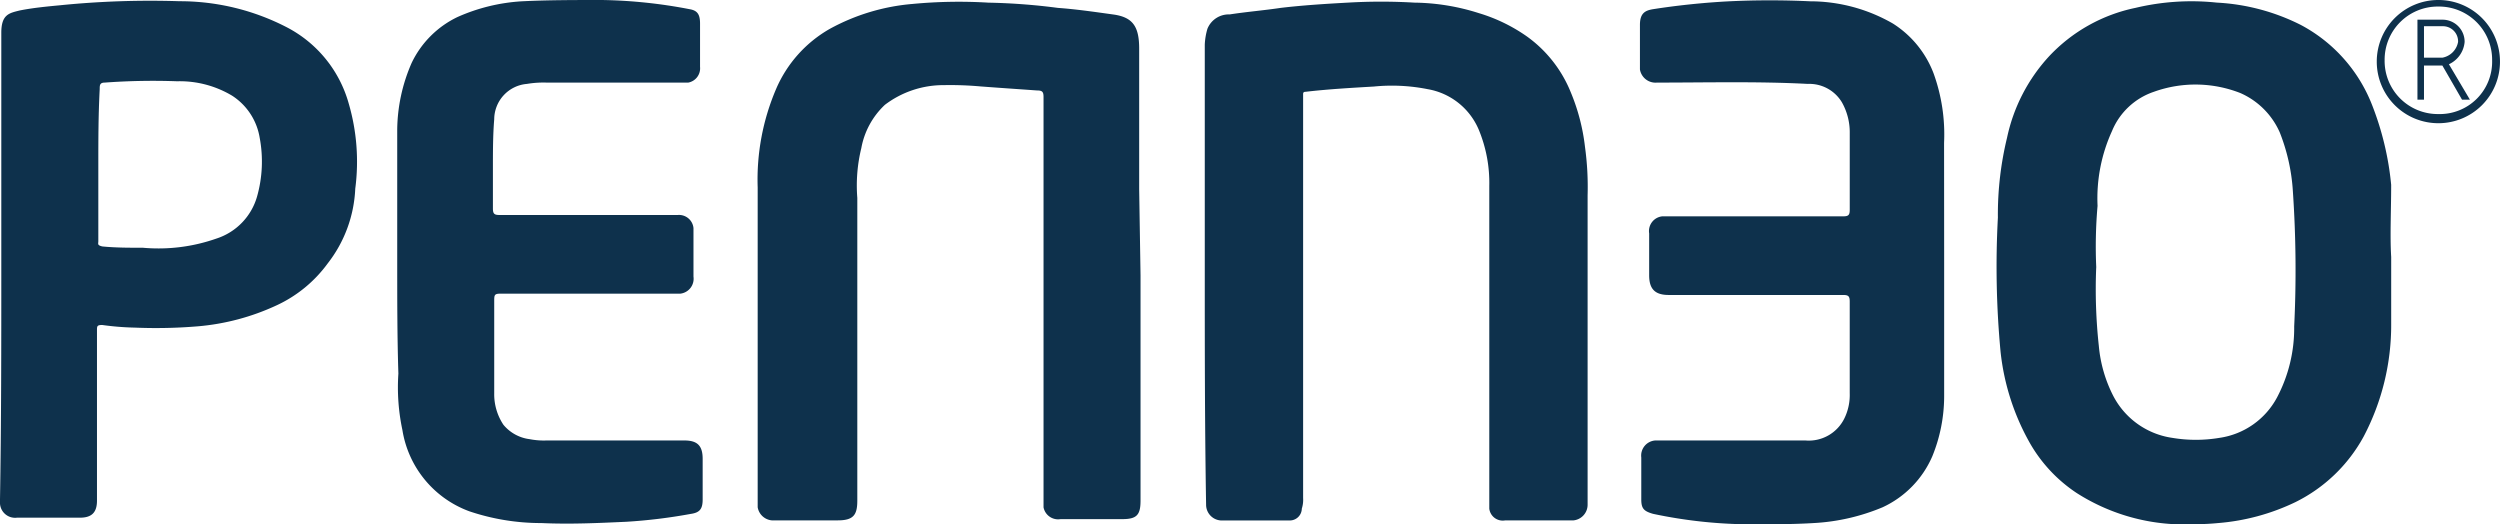
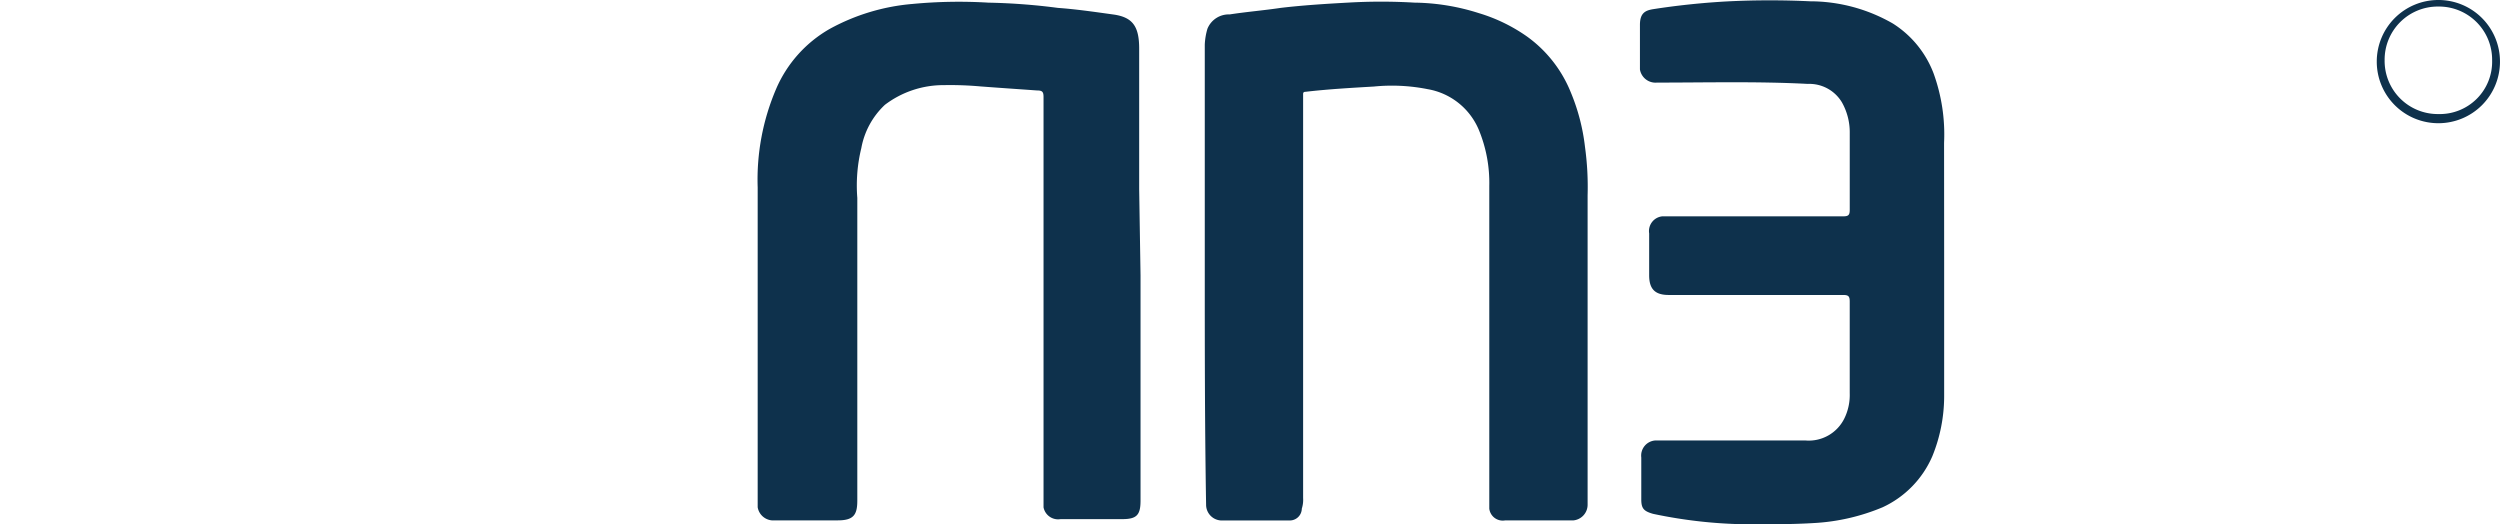
<svg xmlns="http://www.w3.org/2000/svg" width="124.459" height="26.106" viewBox="0 0 124.459 26.106">
  <g id="logo_penneo_2021_white" transform="translate(0)">
-     <path id="Path_240" data-name="Path 240" d="M-240.357,165.628v3.328a11.9,11.9,0,0,1-1.371,5.613,7.8,7.8,0,0,1-3.394,3.263,10.871,10.871,0,0,1-3.851,1.044c-.653.065-1.305.065-1.958.065a9.937,9.937,0,0,1-5.091-1.566,7.37,7.37,0,0,1-2.284-2.415,11.736,11.736,0,0,1-1.5-4.634,45.35,45.35,0,0,1-.131-6.657,16.2,16.2,0,0,1,.457-3.981,8.607,8.607,0,0,1,2.089-4.046,8.156,8.156,0,0,1,4.307-2.415,12,12,0,0,1,4.046-.261,10.468,10.468,0,0,1,4.177,1.109,7.654,7.654,0,0,1,3.524,3.916,14.664,14.664,0,0,1,.979,4.046C-240.357,163.278-240.422,164.584-240.357,165.628Zm-14.685.522a26.185,26.185,0,0,0,.131,3.916,6.763,6.763,0,0,0,.718,2.48,3.947,3.947,0,0,0,2.937,2.088,7.1,7.1,0,0,0,2.35,0,3.874,3.874,0,0,0,2.872-2.023,7.394,7.394,0,0,0,.848-3.524,57.752,57.752,0,0,0-.065-6.722,9.529,9.529,0,0,0-.653-2.937,3.821,3.821,0,0,0-1.958-1.958,6.115,6.115,0,0,0-4.307-.065,3.446,3.446,0,0,0-2.088,1.958,8.068,8.068,0,0,0-.718,3.72,23.27,23.27,0,0,0-.065,3.067Z" transform="translate(359.399 -152.836)" fill="#0e314c" />
    <path id="Path_241" data-name="Path 241" d="M-320.4,166.418V155.062a3.275,3.275,0,0,1,.131-.783,1.143,1.143,0,0,1,1.109-.718c.848-.131,1.7-.2,2.545-.326,1.109-.131,2.219-.2,3.328-.261a28.324,28.324,0,0,1,3.328,0,10.926,10.926,0,0,1,3.2.522,8.292,8.292,0,0,1,2.415,1.175,6.33,6.33,0,0,1,2.154,2.741,10,10,0,0,1,.718,2.741,14.577,14.577,0,0,1,.131,2.415v15.4a.784.784,0,0,1-.718.783h-3.394a.674.674,0,0,1-.783-.587V162.111a6.918,6.918,0,0,0-.522-2.806,3.38,3.38,0,0,0-2.545-2.023,9.112,9.112,0,0,0-2.676-.131c-1.11.065-2.284.131-3.394.261-.131,0-.131.065-.131.131v20.1a1.437,1.437,0,0,1-.065.522.6.6,0,0,1-.653.587h-3.394a.784.784,0,0,1-.718-.783C-320.4,174.054-320.4,170.2-320.4,166.418Z" transform="translate(380.378 -152.843)" fill="#0e314c" />
    <path id="Path_242" data-name="Path 242" d="M-335.447,166.552v11.225c0,.718-.2.914-.914.914h-3.067a.738.738,0,0,1-.848-.587V157.676c0-.261-.065-.326-.326-.326-.914-.065-1.893-.131-2.806-.2a17.1,17.1,0,0,0-1.827-.065,4.818,4.818,0,0,0-2.937.979,3.912,3.912,0,0,0-1.175,2.154,7.822,7.822,0,0,0-.2,2.48v15.076c0,.718-.2.979-.979.979h-3.133a.786.786,0,0,1-.848-.653V162.179a11.463,11.463,0,0,1,.914-4.895,6.3,6.3,0,0,1,2.676-3,10.358,10.358,0,0,1,4.112-1.24,24.441,24.441,0,0,1,3.785-.065,30.841,30.841,0,0,1,3.459.261c.914.065,1.827.2,2.741.326.979.131,1.305.587,1.305,1.7v6.983Z" transform="translate(392.227 -152.847)" fill="#0e314c" />
-     <path id="Path_243" data-name="Path 243" d="M-412.235,166.07V154.453c0-.914.392-.979.914-1.109.653-.131,1.371-.2,2.023-.261a44.791,44.791,0,0,1,5.939-.2,11.58,11.58,0,0,1,5.352,1.305,6.133,6.133,0,0,1,3.067,3.785,10.326,10.326,0,0,1,.326,4.242,6.5,6.5,0,0,1-1.371,3.72,6.555,6.555,0,0,1-2.545,2.088,11.613,11.613,0,0,1-3.916,1.044,25.1,25.1,0,0,1-3.133.065,13.74,13.74,0,0,1-1.632-.131c-.261,0-.261.065-.261.261v8.484c0,.587-.261.848-.848.848h-3.133a.754.754,0,0,1-.848-.718v-.131C-412.235,173.9-412.235,169.986-412.235,166.07Zm4.83-5.025v3.785c0,.131-.065.2.2.261.653.065,1.371.065,2.023.065a8.693,8.693,0,0,0,3.655-.457,3.088,3.088,0,0,0,2.023-2.088,6.4,6.4,0,0,0,.131-2.937,3.079,3.079,0,0,0-1.371-2.088,5.074,5.074,0,0,0-2.741-.718,32.942,32.942,0,0,0-3.59.065c-.261,0-.261.131-.261.326C-407.405,158.565-407.405,159.805-407.405,161.045Z" transform="translate(412.3 -152.822)" fill="#0e314c" />
    <path id="Path_244" data-name="Path 244" d="M-272.059,165.862v6.657a7.935,7.935,0,0,1-.587,3,4.963,4.963,0,0,1-2.48,2.545,10.28,10.28,0,0,1-3.394.783c-1.044.065-2.154.065-3.2.065a23.792,23.792,0,0,1-4.83-.522c-.457-.131-.587-.261-.587-.718v-2.088a.754.754,0,0,1,.718-.848h7.44a1.973,1.973,0,0,0,1.958-1.109,2.649,2.649,0,0,0,.261-1.24V167.82c0-.261-.065-.326-.326-.326h-8.68c-.653,0-.979-.261-.979-.979v-2.088a.737.737,0,0,1,.653-.848h9.007c.261,0,.326-.065.326-.326V159.4a3.032,3.032,0,0,0-.392-1.5,1.892,1.892,0,0,0-1.7-.914c-2.48-.131-5.025-.065-7.505-.065a.786.786,0,0,1-.848-.653v-2.219c0-.587.261-.718.653-.783a37.2,37.2,0,0,1,3.785-.392c1.371-.065,2.676-.065,4.046,0a8.264,8.264,0,0,1,4.112,1.109,5.054,5.054,0,0,1,2.023,2.48,8.925,8.925,0,0,1,.522,3.459Z" transform="translate(368.846 -152.809)" fill="#0e314c" />
-     <path id="Path_245" data-name="Path 245" d="M-382,165.853v-6.592a8.481,8.481,0,0,1,.718-3.328A4.85,4.85,0,0,1-379,153.648a9.2,9.2,0,0,1,3.2-.783c1.305-.065,2.676-.065,3.981-.065a24.864,24.864,0,0,1,4.373.457c.392.065.522.261.522.718v2.154a.723.723,0,0,1-.587.783h-7.049a4.94,4.94,0,0,0-.979.065,1.776,1.776,0,0,0-1.632,1.762c-.065.783-.065,1.632-.065,2.415v2.023c0,.261.065.326.326.326h8.876a.723.723,0,0,1,.783.653v2.415a.748.748,0,0,1-.653.848h-8.941c-.326,0-.326.065-.326.392v4.568a2.738,2.738,0,0,0,.457,1.566,2.016,2.016,0,0,0,1.305.718,3.723,3.723,0,0,0,.848.065h6.853c.653,0,.914.261.914.914v2.023c0,.457-.131.653-.587.718a26.728,26.728,0,0,1-3.2.392c-1.436.065-2.806.131-4.242.065a11.183,11.183,0,0,1-3.59-.587,5.18,5.18,0,0,1-3.329-4.046,10.178,10.178,0,0,1-.2-2.806C-382,169.573-382,167.68-382,165.853Z" transform="translate(401.775 -152.8)" fill="#0e314c" />
    <path id="Path_246" data-name="Path 246" d="M-227.933,152.8A3.064,3.064,0,0,0-231,155.867a3.064,3.064,0,0,0,3.067,3.067,3.064,3.064,0,0,0,3.067-3.067A3.064,3.064,0,0,0-227.933,152.8Zm0,5.678a2.647,2.647,0,0,1-2.676-2.676,2.647,2.647,0,0,1,2.676-2.676,2.647,2.647,0,0,1,2.676,2.676,2.607,2.607,0,0,1-2.676,2.676Z" transform="translate(349.324 -152.8)" fill="#0e314c" />
-     <path id="Path_247" data-name="Path 247" d="M-225.55,155.41a1.1,1.1,0,0,0-1.109-1.109h-1.24v3.981h.326v-1.7h.914l.979,1.7h.392l-1.044-1.762A1.352,1.352,0,0,0-225.55,155.41Zm-1.109.783h-.914v-1.566h.914a.754.754,0,0,1,.783.783.973.973,0,0,1-.783.783Z" transform="translate(348.248 -153.321)" fill="#0e314c" />
  </g>
</svg>